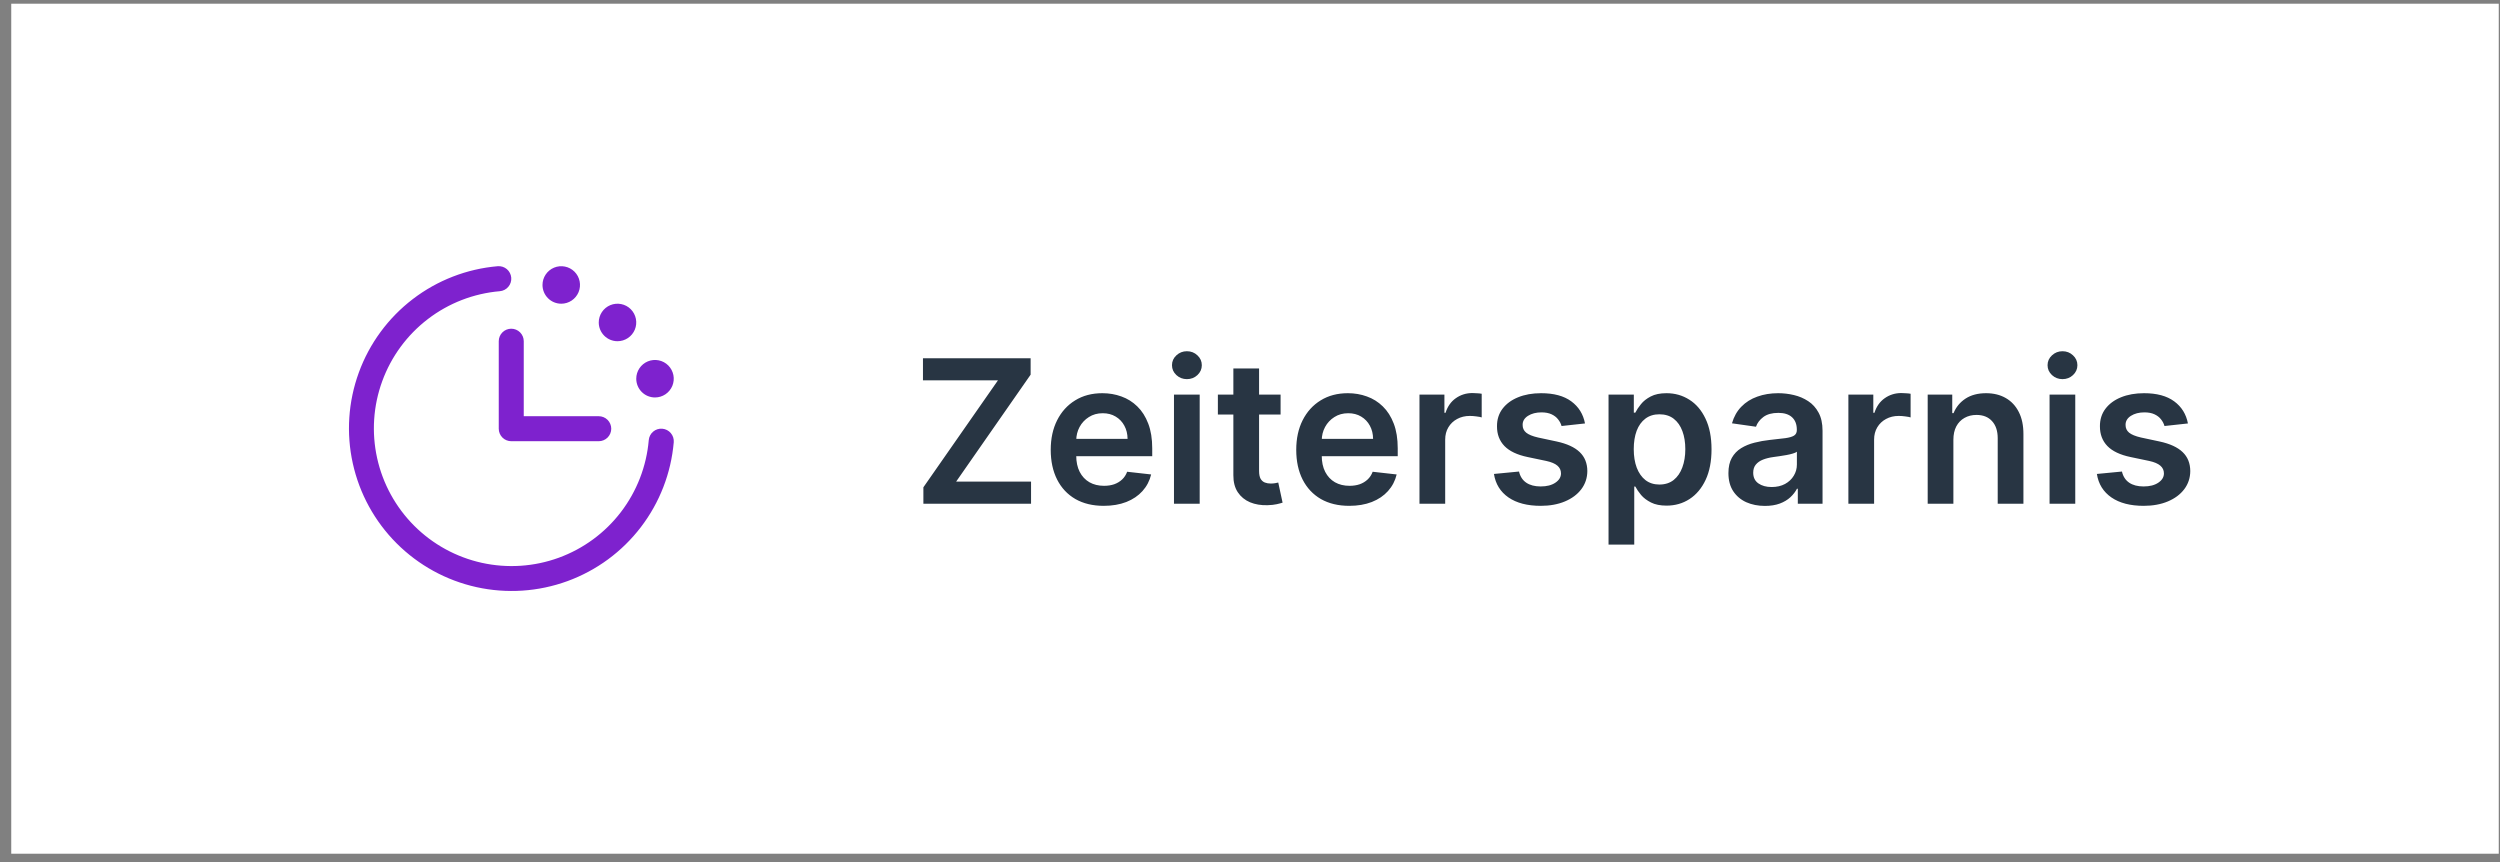
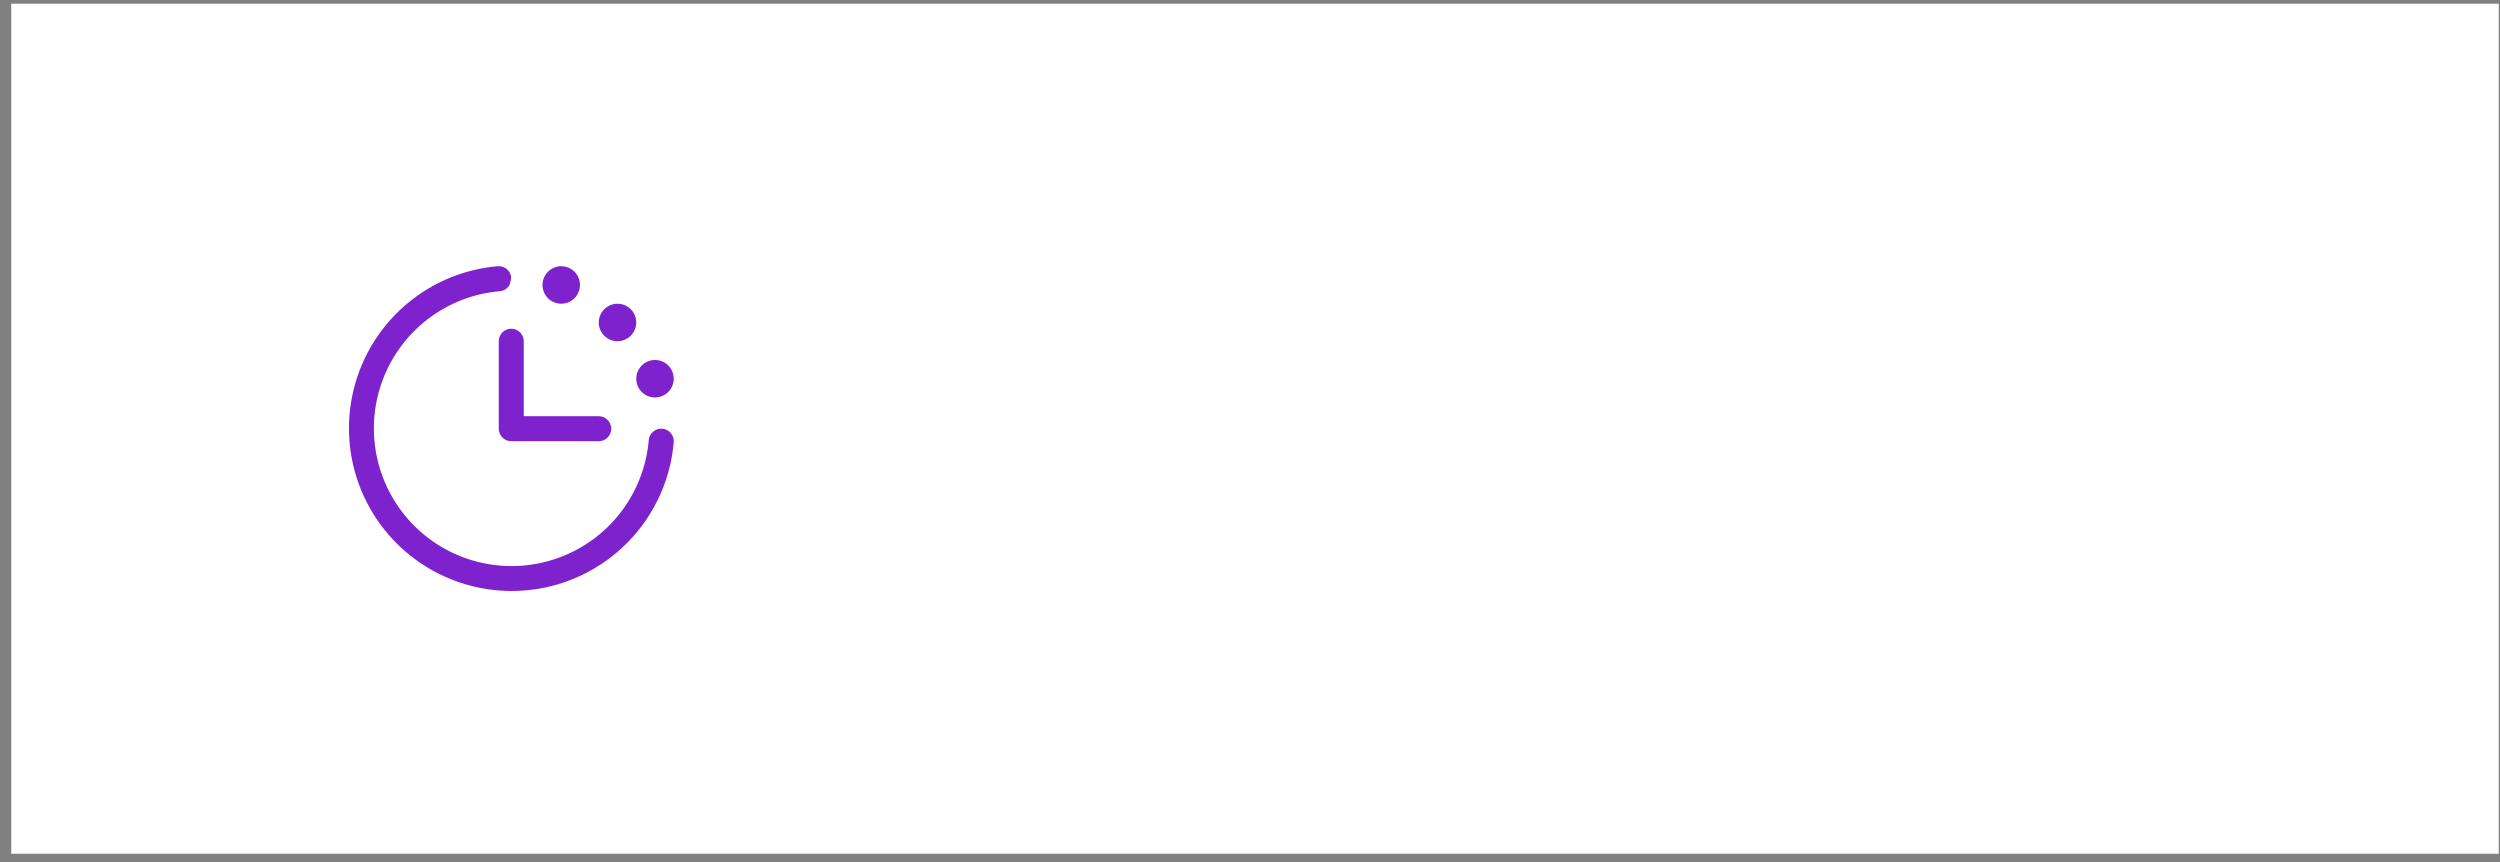
<svg xmlns="http://www.w3.org/2000/svg" width="200" height="69" viewBox="0 0 200 69" fill="none">
  <rect x="0" y="0" width="200" height="69" fill="#808080" stroke="none" />
  <rect width="199" height="68" transform="translate(0.9 0.297)" fill="white" />
-   <path d="M53.9 35.379C53.687 37.849 52.774 40.207 51.267 42.175C49.76 44.144 47.722 45.641 45.393 46.491C43.064 47.34 40.541 47.507 38.12 46.971C35.7 46.436 33.483 45.22 31.73 43.467C29.977 41.714 28.761 39.497 28.225 37.076C27.689 34.656 27.856 32.132 28.706 29.803C29.555 27.474 31.053 25.437 33.021 23.93C34.989 22.423 37.347 21.509 39.817 21.297C39.949 21.286 40.081 21.301 40.206 21.341C40.332 21.381 40.448 21.446 40.549 21.531C40.649 21.616 40.732 21.721 40.792 21.838C40.852 21.955 40.889 22.083 40.9 22.214C40.911 22.346 40.895 22.478 40.855 22.603C40.815 22.729 40.751 22.845 40.665 22.945C40.58 23.046 40.476 23.129 40.359 23.189C40.242 23.249 40.114 23.286 39.982 23.297C37.892 23.476 35.896 24.249 34.23 25.525C32.564 26.8 31.297 28.525 30.578 30.496C29.858 32.467 29.717 34.602 30.171 36.651C30.624 38.7 31.653 40.576 33.136 42.06C34.62 43.544 36.497 44.573 38.545 45.026C40.594 45.479 42.73 45.338 44.701 44.619C46.672 43.9 48.397 42.633 49.672 40.967C50.947 39.3 51.72 37.305 51.9 35.214C51.922 34.949 52.048 34.703 52.251 34.531C52.454 34.359 52.717 34.275 52.982 34.297C53.248 34.319 53.493 34.445 53.665 34.648C53.837 34.851 53.922 35.114 53.9 35.379ZM39.9 27.297V34.297C39.9 34.562 40.005 34.816 40.193 35.004C40.38 35.191 40.635 35.297 40.9 35.297H47.9C48.165 35.297 48.419 35.191 48.607 35.004C48.794 34.816 48.9 34.562 48.9 34.297C48.9 34.032 48.794 33.777 48.607 33.59C48.419 33.402 48.165 33.297 47.9 33.297H41.9V27.297C41.9 27.032 41.794 26.777 41.607 26.59C41.419 26.402 41.165 26.297 40.9 26.297C40.635 26.297 40.38 26.402 40.193 26.59C40.005 26.777 39.9 27.032 39.9 27.297ZM44.9 24.297C45.197 24.297 45.486 24.209 45.733 24.044C45.98 23.879 46.172 23.645 46.286 23.371C46.399 23.097 46.429 22.795 46.371 22.504C46.313 22.213 46.17 21.946 45.961 21.736C45.751 21.526 45.483 21.383 45.193 21.326C44.901 21.268 44.6 21.297 44.326 21.411C44.052 21.524 43.818 21.717 43.653 21.963C43.488 22.21 43.4 22.5 43.4 22.797C43.4 23.195 43.558 23.576 43.839 23.857C44.12 24.139 44.502 24.297 44.9 24.297ZM49.4 27.297C49.697 27.297 49.986 27.209 50.233 27.044C50.48 26.879 50.672 26.645 50.786 26.371C50.899 26.097 50.929 25.795 50.871 25.504C50.813 25.213 50.67 24.946 50.461 24.736C50.251 24.526 49.983 24.383 49.693 24.326C49.401 24.268 49.1 24.297 48.826 24.411C48.552 24.524 48.318 24.717 48.153 24.963C47.988 25.21 47.9 25.5 47.9 25.797C47.9 26.195 48.058 26.576 48.339 26.857C48.62 27.139 49.002 27.297 49.4 27.297ZM52.4 31.797C52.697 31.797 52.986 31.709 53.233 31.544C53.48 31.379 53.672 31.145 53.786 30.871C53.899 30.597 53.929 30.295 53.871 30.004C53.813 29.713 53.67 29.446 53.461 29.236C53.251 29.026 52.983 28.883 52.693 28.826C52.401 28.768 52.1 28.797 51.826 28.911C51.552 29.024 51.318 29.217 51.153 29.463C50.988 29.71 50.9 30 50.9 30.297C50.9 30.695 51.058 31.076 51.339 31.357C51.62 31.639 52.002 31.797 52.4 31.797Z" fill="#7E22CE" />
-   <path d="M73.871 40.297V38.984L79.837 30.427H73.837V28.66H82.45V29.973L76.49 38.53H82.484V40.297H73.871ZM88.297 40.467C87.422 40.467 86.666 40.285 86.03 39.922C85.397 39.554 84.911 39.035 84.57 38.365C84.229 37.691 84.058 36.897 84.058 35.984C84.058 35.087 84.229 34.299 84.57 33.621C84.914 32.939 85.395 32.408 86.013 32.03C86.63 31.647 87.356 31.456 88.189 31.456C88.727 31.456 89.234 31.543 89.712 31.717C90.193 31.888 90.617 32.153 90.984 32.513C91.356 32.872 91.647 33.331 91.859 33.888C92.072 34.441 92.178 35.1 92.178 35.865V36.496H85.024V35.109H90.206C90.202 34.715 90.117 34.365 89.95 34.058C89.784 33.747 89.551 33.503 89.251 33.325C88.956 33.147 88.611 33.058 88.217 33.058C87.797 33.058 87.428 33.16 87.109 33.365C86.791 33.566 86.543 33.831 86.365 34.16C86.191 34.486 86.102 34.844 86.098 35.234V36.444C86.098 36.952 86.191 37.388 86.376 37.751C86.562 38.111 86.822 38.388 87.155 38.581C87.488 38.77 87.878 38.865 88.325 38.865C88.625 38.865 88.895 38.823 89.138 38.74C89.38 38.653 89.591 38.526 89.769 38.359C89.947 38.193 90.081 37.986 90.172 37.74L92.092 37.956C91.971 38.463 91.74 38.907 91.399 39.285C91.062 39.66 90.63 39.952 90.104 40.16C89.577 40.365 88.975 40.467 88.297 40.467ZM93.918 40.297V31.569H95.975V40.297H93.918ZM94.952 30.331C94.626 30.331 94.346 30.223 94.111 30.007C93.876 29.787 93.759 29.524 93.759 29.217C93.759 28.907 93.876 28.643 94.111 28.427C94.346 28.208 94.626 28.098 94.952 28.098C95.281 28.098 95.562 28.208 95.793 28.427C96.028 28.643 96.145 28.907 96.145 29.217C96.145 29.524 96.028 29.787 95.793 30.007C95.562 30.223 95.281 30.331 94.952 30.331ZM102.447 31.569V33.16H97.43V31.569H102.447ZM98.669 29.479H100.726V37.672C100.726 37.948 100.768 38.16 100.851 38.308C100.938 38.452 101.052 38.55 101.192 38.603C101.332 38.657 101.487 38.683 101.658 38.683C101.787 38.683 101.904 38.674 102.01 38.655C102.12 38.636 102.203 38.619 102.26 38.603L102.607 40.212C102.497 40.249 102.34 40.291 102.135 40.337C101.934 40.382 101.688 40.408 101.396 40.416C100.881 40.431 100.417 40.353 100.004 40.183C99.591 40.009 99.264 39.74 99.021 39.376C98.783 39.013 98.665 38.558 98.669 38.013V29.479ZM107.938 40.467C107.063 40.467 106.307 40.285 105.67 39.922C105.038 39.554 104.551 39.035 104.21 38.365C103.869 37.691 103.699 36.897 103.699 35.984C103.699 35.087 103.869 34.299 104.21 33.621C104.555 32.939 105.036 32.408 105.653 32.03C106.271 31.647 106.996 31.456 107.83 31.456C108.367 31.456 108.875 31.543 109.352 31.717C109.833 31.888 110.258 32.153 110.625 32.513C110.996 32.872 111.288 33.331 111.5 33.888C111.712 34.441 111.818 35.1 111.818 35.865V36.496H104.665V35.109H109.847C109.843 34.715 109.758 34.365 109.591 34.058C109.424 33.747 109.191 33.503 108.892 33.325C108.597 33.147 108.252 33.058 107.858 33.058C107.438 33.058 107.068 33.16 106.75 33.365C106.432 33.566 106.184 33.831 106.006 34.16C105.831 34.486 105.742 34.844 105.739 35.234V36.444C105.739 36.952 105.831 37.388 106.017 37.751C106.203 38.111 106.462 38.388 106.795 38.581C107.129 38.77 107.519 38.865 107.966 38.865C108.265 38.865 108.536 38.823 108.778 38.74C109.021 38.653 109.231 38.526 109.409 38.359C109.587 38.193 109.722 37.986 109.813 37.74L111.733 37.956C111.612 38.463 111.381 38.907 111.04 39.285C110.703 39.66 110.271 39.952 109.744 40.16C109.218 40.365 108.616 40.467 107.938 40.467ZM113.558 40.297V31.569H115.553V33.024H115.644C115.803 32.52 116.075 32.132 116.462 31.859C116.852 31.583 117.297 31.444 117.797 31.444C117.911 31.444 118.037 31.45 118.178 31.462C118.322 31.469 118.441 31.482 118.536 31.501V33.393C118.448 33.363 118.31 33.337 118.121 33.314C117.935 33.287 117.755 33.274 117.581 33.274C117.206 33.274 116.869 33.355 116.57 33.518C116.274 33.677 116.041 33.899 115.871 34.183C115.7 34.467 115.615 34.795 115.615 35.166V40.297H113.558ZM126.8 33.876L124.925 34.081C124.872 33.891 124.779 33.713 124.646 33.547C124.518 33.38 124.343 33.246 124.124 33.143C123.904 33.041 123.635 32.99 123.317 32.99C122.889 32.99 122.529 33.083 122.237 33.268C121.949 33.454 121.807 33.694 121.811 33.99C121.807 34.244 121.9 34.45 122.09 34.609C122.283 34.768 122.601 34.899 123.044 35.001L124.533 35.319C125.358 35.497 125.972 35.78 126.374 36.166C126.779 36.552 126.983 37.058 126.987 37.683C126.983 38.232 126.822 38.717 126.504 39.138C126.19 39.554 125.752 39.88 125.192 40.115C124.631 40.35 123.987 40.467 123.26 40.467C122.192 40.467 121.332 40.244 120.68 39.797C120.029 39.346 119.641 38.719 119.516 37.916L121.521 37.723C121.612 38.117 121.805 38.414 122.101 38.615C122.396 38.816 122.781 38.916 123.254 38.916C123.743 38.916 124.135 38.816 124.43 38.615C124.73 38.414 124.879 38.166 124.879 37.871C124.879 37.621 124.783 37.414 124.59 37.251C124.4 37.088 124.105 36.963 123.703 36.876L122.215 36.564C121.377 36.389 120.758 36.096 120.357 35.683C119.955 35.266 119.756 34.74 119.76 34.103C119.756 33.566 119.902 33.1 120.197 32.706C120.497 32.308 120.912 32.001 121.442 31.785C121.976 31.566 122.591 31.456 123.288 31.456C124.311 31.456 125.116 31.674 125.703 32.109C126.294 32.545 126.66 33.134 126.8 33.876ZM128.683 43.569V31.569H130.706V33.013H130.825C130.931 32.8 131.081 32.575 131.274 32.337C131.467 32.094 131.729 31.888 132.058 31.717C132.388 31.543 132.808 31.456 133.32 31.456C133.994 31.456 134.602 31.628 135.144 31.973C135.689 32.314 136.121 32.819 136.439 33.49C136.761 34.157 136.922 34.975 136.922 35.944C136.922 36.903 136.765 37.717 136.45 38.388C136.136 39.058 135.708 39.569 135.166 39.922C134.625 40.274 134.011 40.45 133.325 40.45C132.825 40.45 132.411 40.367 132.081 40.2C131.751 40.033 131.486 39.833 131.286 39.598C131.089 39.359 130.935 39.134 130.825 38.922H130.74V43.569H128.683ZM130.7 35.933C130.7 36.497 130.78 36.992 130.939 37.416C131.102 37.84 131.335 38.172 131.638 38.41C131.945 38.645 132.316 38.763 132.751 38.763C133.206 38.763 133.587 38.641 133.894 38.399C134.2 38.153 134.431 37.818 134.587 37.393C134.746 36.965 134.825 36.478 134.825 35.933C134.825 35.391 134.748 34.91 134.592 34.49C134.437 34.069 134.206 33.74 133.899 33.501C133.592 33.263 133.21 33.143 132.751 33.143C132.312 33.143 131.939 33.259 131.632 33.49C131.325 33.721 131.092 34.045 130.933 34.462C130.778 34.878 130.7 35.369 130.7 35.933ZM141.195 40.473C140.642 40.473 140.144 40.374 139.7 40.177C139.261 39.977 138.912 39.681 138.655 39.291C138.401 38.901 138.274 38.42 138.274 37.848C138.274 37.355 138.365 36.948 138.547 36.626C138.729 36.304 138.977 36.047 139.291 35.853C139.606 35.66 139.96 35.514 140.354 35.416C140.751 35.314 141.162 35.24 141.587 35.194C142.098 35.141 142.513 35.094 142.831 35.052C143.149 35.007 143.38 34.939 143.524 34.848C143.672 34.753 143.746 34.607 143.746 34.41V34.376C143.746 33.948 143.619 33.617 143.365 33.382C143.111 33.147 142.746 33.03 142.269 33.03C141.765 33.03 141.365 33.139 141.07 33.359C140.778 33.579 140.581 33.838 140.479 34.138L138.558 33.865C138.71 33.335 138.96 32.891 139.308 32.535C139.657 32.175 140.083 31.907 140.587 31.729C141.09 31.547 141.647 31.456 142.257 31.456C142.678 31.456 143.096 31.505 143.513 31.604C143.929 31.702 144.31 31.865 144.655 32.092C145 32.316 145.276 32.621 145.484 33.007C145.697 33.393 145.803 33.876 145.803 34.456V40.297H143.825V39.098H143.757C143.632 39.34 143.456 39.568 143.229 39.78C143.005 39.988 142.723 40.157 142.382 40.285C142.045 40.41 141.649 40.473 141.195 40.473ZM141.729 38.962C142.142 38.962 142.5 38.88 142.803 38.717C143.106 38.55 143.339 38.331 143.501 38.058C143.668 37.785 143.751 37.488 143.751 37.166V36.138C143.687 36.191 143.577 36.24 143.422 36.285C143.27 36.331 143.1 36.371 142.911 36.405C142.721 36.439 142.534 36.469 142.348 36.496C142.162 36.522 142.001 36.545 141.865 36.564C141.558 36.605 141.284 36.674 141.041 36.768C140.799 36.863 140.608 36.996 140.467 37.166C140.327 37.333 140.257 37.549 140.257 37.814C140.257 38.193 140.395 38.478 140.672 38.672C140.948 38.865 141.301 38.962 141.729 38.962ZM147.871 40.297V31.569H149.865V33.024H149.956C150.115 32.52 150.388 32.132 150.774 31.859C151.164 31.583 151.609 31.444 152.109 31.444C152.223 31.444 152.35 31.45 152.49 31.462C152.634 31.469 152.753 31.482 152.848 31.501V33.393C152.761 33.363 152.623 33.337 152.433 33.314C152.248 33.287 152.068 33.274 151.894 33.274C151.519 33.274 151.181 33.355 150.882 33.518C150.587 33.677 150.354 33.899 150.183 34.183C150.013 34.467 149.928 34.795 149.928 35.166V40.297H147.871ZM156.271 35.183V40.297H154.215V31.569H156.18V33.052H156.283C156.483 32.564 156.804 32.175 157.243 31.888C157.686 31.6 158.233 31.456 158.885 31.456C159.487 31.456 160.012 31.585 160.459 31.842C160.91 32.1 161.258 32.473 161.504 32.962C161.754 33.45 161.877 34.043 161.874 34.74V40.297H159.817V35.058C159.817 34.475 159.665 34.018 159.362 33.689C159.063 33.359 158.648 33.194 158.118 33.194C157.758 33.194 157.438 33.274 157.158 33.433C156.881 33.588 156.663 33.814 156.504 34.109C156.349 34.405 156.271 34.763 156.271 35.183ZM163.965 40.297V31.569H166.021V40.297H163.965ZM164.999 30.331C164.673 30.331 164.393 30.223 164.158 30.007C163.923 29.787 163.805 29.524 163.805 29.217C163.805 28.907 163.923 28.643 164.158 28.427C164.393 28.208 164.673 28.098 164.999 28.098C165.328 28.098 165.608 28.208 165.84 28.427C166.074 28.643 166.192 28.907 166.192 29.217C166.192 29.524 166.074 29.787 165.84 30.007C165.608 30.223 165.328 30.331 164.999 30.331ZM175.034 33.876L173.159 34.081C173.106 33.891 173.013 33.713 172.881 33.547C172.752 33.38 172.578 33.246 172.358 33.143C172.138 33.041 171.869 32.99 171.551 32.99C171.123 32.99 170.763 33.083 170.472 33.268C170.184 33.454 170.042 33.694 170.045 33.99C170.042 34.244 170.135 34.45 170.324 34.609C170.517 34.768 170.835 34.899 171.278 35.001L172.767 35.319C173.593 35.497 174.206 35.78 174.608 36.166C175.013 36.552 175.218 37.058 175.222 37.683C175.218 38.232 175.057 38.717 174.739 39.138C174.424 39.554 173.987 39.88 173.426 40.115C172.866 40.35 172.222 40.467 171.494 40.467C170.426 40.467 169.566 40.244 168.915 39.797C168.263 39.346 167.875 38.719 167.75 37.916L169.756 37.723C169.847 38.117 170.04 38.414 170.335 38.615C170.631 38.816 171.015 38.916 171.489 38.916C171.977 38.916 172.369 38.816 172.665 38.615C172.964 38.414 173.114 38.166 173.114 37.871C173.114 37.621 173.017 37.414 172.824 37.251C172.635 37.088 172.339 36.963 171.938 36.876L170.449 36.564C169.612 36.389 168.992 36.096 168.591 35.683C168.189 35.266 167.991 34.74 167.994 34.103C167.991 33.566 168.136 33.1 168.432 32.706C168.731 32.308 169.146 32.001 169.676 31.785C170.21 31.566 170.826 31.456 171.523 31.456C172.545 31.456 173.35 31.674 173.938 32.109C174.528 32.545 174.894 33.134 175.034 33.876Z" fill="#283543" />
+   <path d="M53.9 35.379C53.687 37.849 52.774 40.207 51.267 42.175C49.76 44.144 47.722 45.641 45.393 46.491C43.064 47.34 40.541 47.507 38.12 46.971C35.7 46.436 33.483 45.22 31.73 43.467C29.977 41.714 28.761 39.497 28.225 37.076C27.689 34.656 27.856 32.132 28.706 29.803C29.555 27.474 31.053 25.437 33.021 23.93C34.989 22.423 37.347 21.509 39.817 21.297C39.949 21.286 40.081 21.301 40.206 21.341C40.332 21.381 40.448 21.446 40.549 21.531C40.649 21.616 40.732 21.721 40.792 21.838C40.852 21.955 40.889 22.083 40.9 22.214C40.815 22.729 40.751 22.845 40.665 22.945C40.58 23.046 40.476 23.129 40.359 23.189C40.242 23.249 40.114 23.286 39.982 23.297C37.892 23.476 35.896 24.249 34.23 25.525C32.564 26.8 31.297 28.525 30.578 30.496C29.858 32.467 29.717 34.602 30.171 36.651C30.624 38.7 31.653 40.576 33.136 42.06C34.62 43.544 36.497 44.573 38.545 45.026C40.594 45.479 42.73 45.338 44.701 44.619C46.672 43.9 48.397 42.633 49.672 40.967C50.947 39.3 51.72 37.305 51.9 35.214C51.922 34.949 52.048 34.703 52.251 34.531C52.454 34.359 52.717 34.275 52.982 34.297C53.248 34.319 53.493 34.445 53.665 34.648C53.837 34.851 53.922 35.114 53.9 35.379ZM39.9 27.297V34.297C39.9 34.562 40.005 34.816 40.193 35.004C40.38 35.191 40.635 35.297 40.9 35.297H47.9C48.165 35.297 48.419 35.191 48.607 35.004C48.794 34.816 48.9 34.562 48.9 34.297C48.9 34.032 48.794 33.777 48.607 33.59C48.419 33.402 48.165 33.297 47.9 33.297H41.9V27.297C41.9 27.032 41.794 26.777 41.607 26.59C41.419 26.402 41.165 26.297 40.9 26.297C40.635 26.297 40.38 26.402 40.193 26.59C40.005 26.777 39.9 27.032 39.9 27.297ZM44.9 24.297C45.197 24.297 45.486 24.209 45.733 24.044C45.98 23.879 46.172 23.645 46.286 23.371C46.399 23.097 46.429 22.795 46.371 22.504C46.313 22.213 46.17 21.946 45.961 21.736C45.751 21.526 45.483 21.383 45.193 21.326C44.901 21.268 44.6 21.297 44.326 21.411C44.052 21.524 43.818 21.717 43.653 21.963C43.488 22.21 43.4 22.5 43.4 22.797C43.4 23.195 43.558 23.576 43.839 23.857C44.12 24.139 44.502 24.297 44.9 24.297ZM49.4 27.297C49.697 27.297 49.986 27.209 50.233 27.044C50.48 26.879 50.672 26.645 50.786 26.371C50.899 26.097 50.929 25.795 50.871 25.504C50.813 25.213 50.67 24.946 50.461 24.736C50.251 24.526 49.983 24.383 49.693 24.326C49.401 24.268 49.1 24.297 48.826 24.411C48.552 24.524 48.318 24.717 48.153 24.963C47.988 25.21 47.9 25.5 47.9 25.797C47.9 26.195 48.058 26.576 48.339 26.857C48.62 27.139 49.002 27.297 49.4 27.297ZM52.4 31.797C52.697 31.797 52.986 31.709 53.233 31.544C53.48 31.379 53.672 31.145 53.786 30.871C53.899 30.597 53.929 30.295 53.871 30.004C53.813 29.713 53.67 29.446 53.461 29.236C53.251 29.026 52.983 28.883 52.693 28.826C52.401 28.768 52.1 28.797 51.826 28.911C51.552 29.024 51.318 29.217 51.153 29.463C50.988 29.71 50.9 30 50.9 30.297C50.9 30.695 51.058 31.076 51.339 31.357C51.62 31.639 52.002 31.797 52.4 31.797Z" fill="#7E22CE" />
</svg>